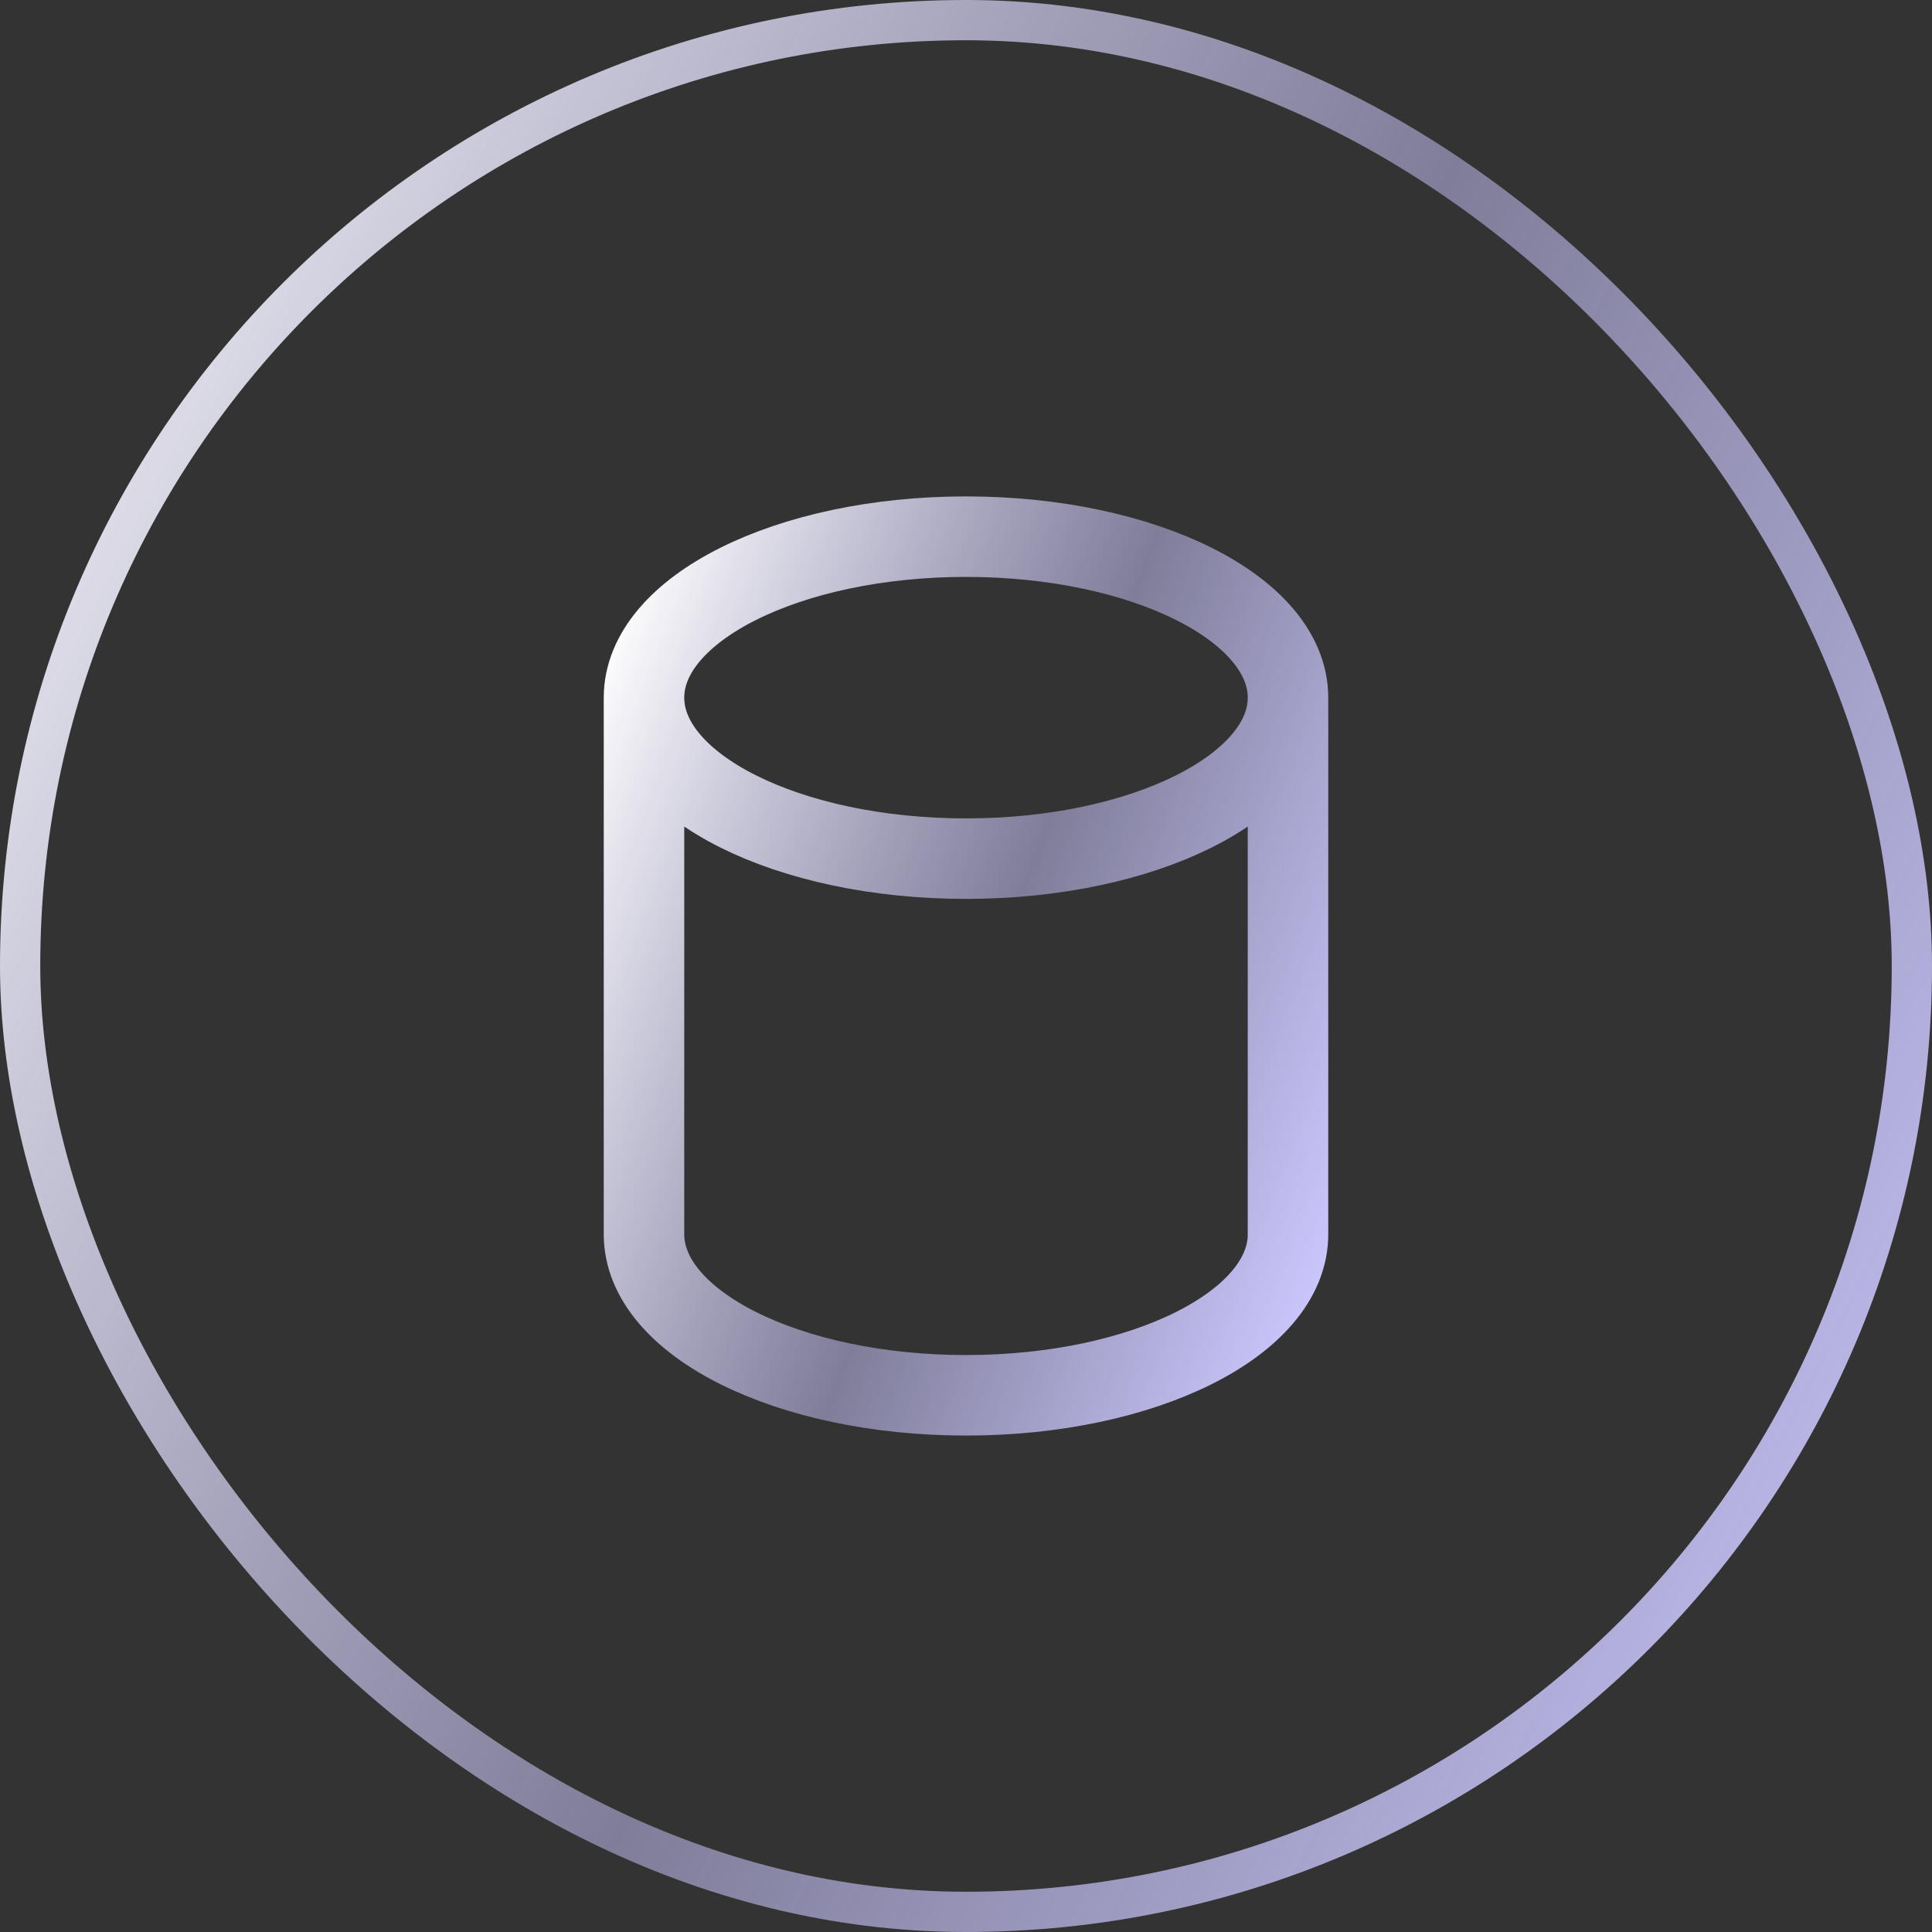
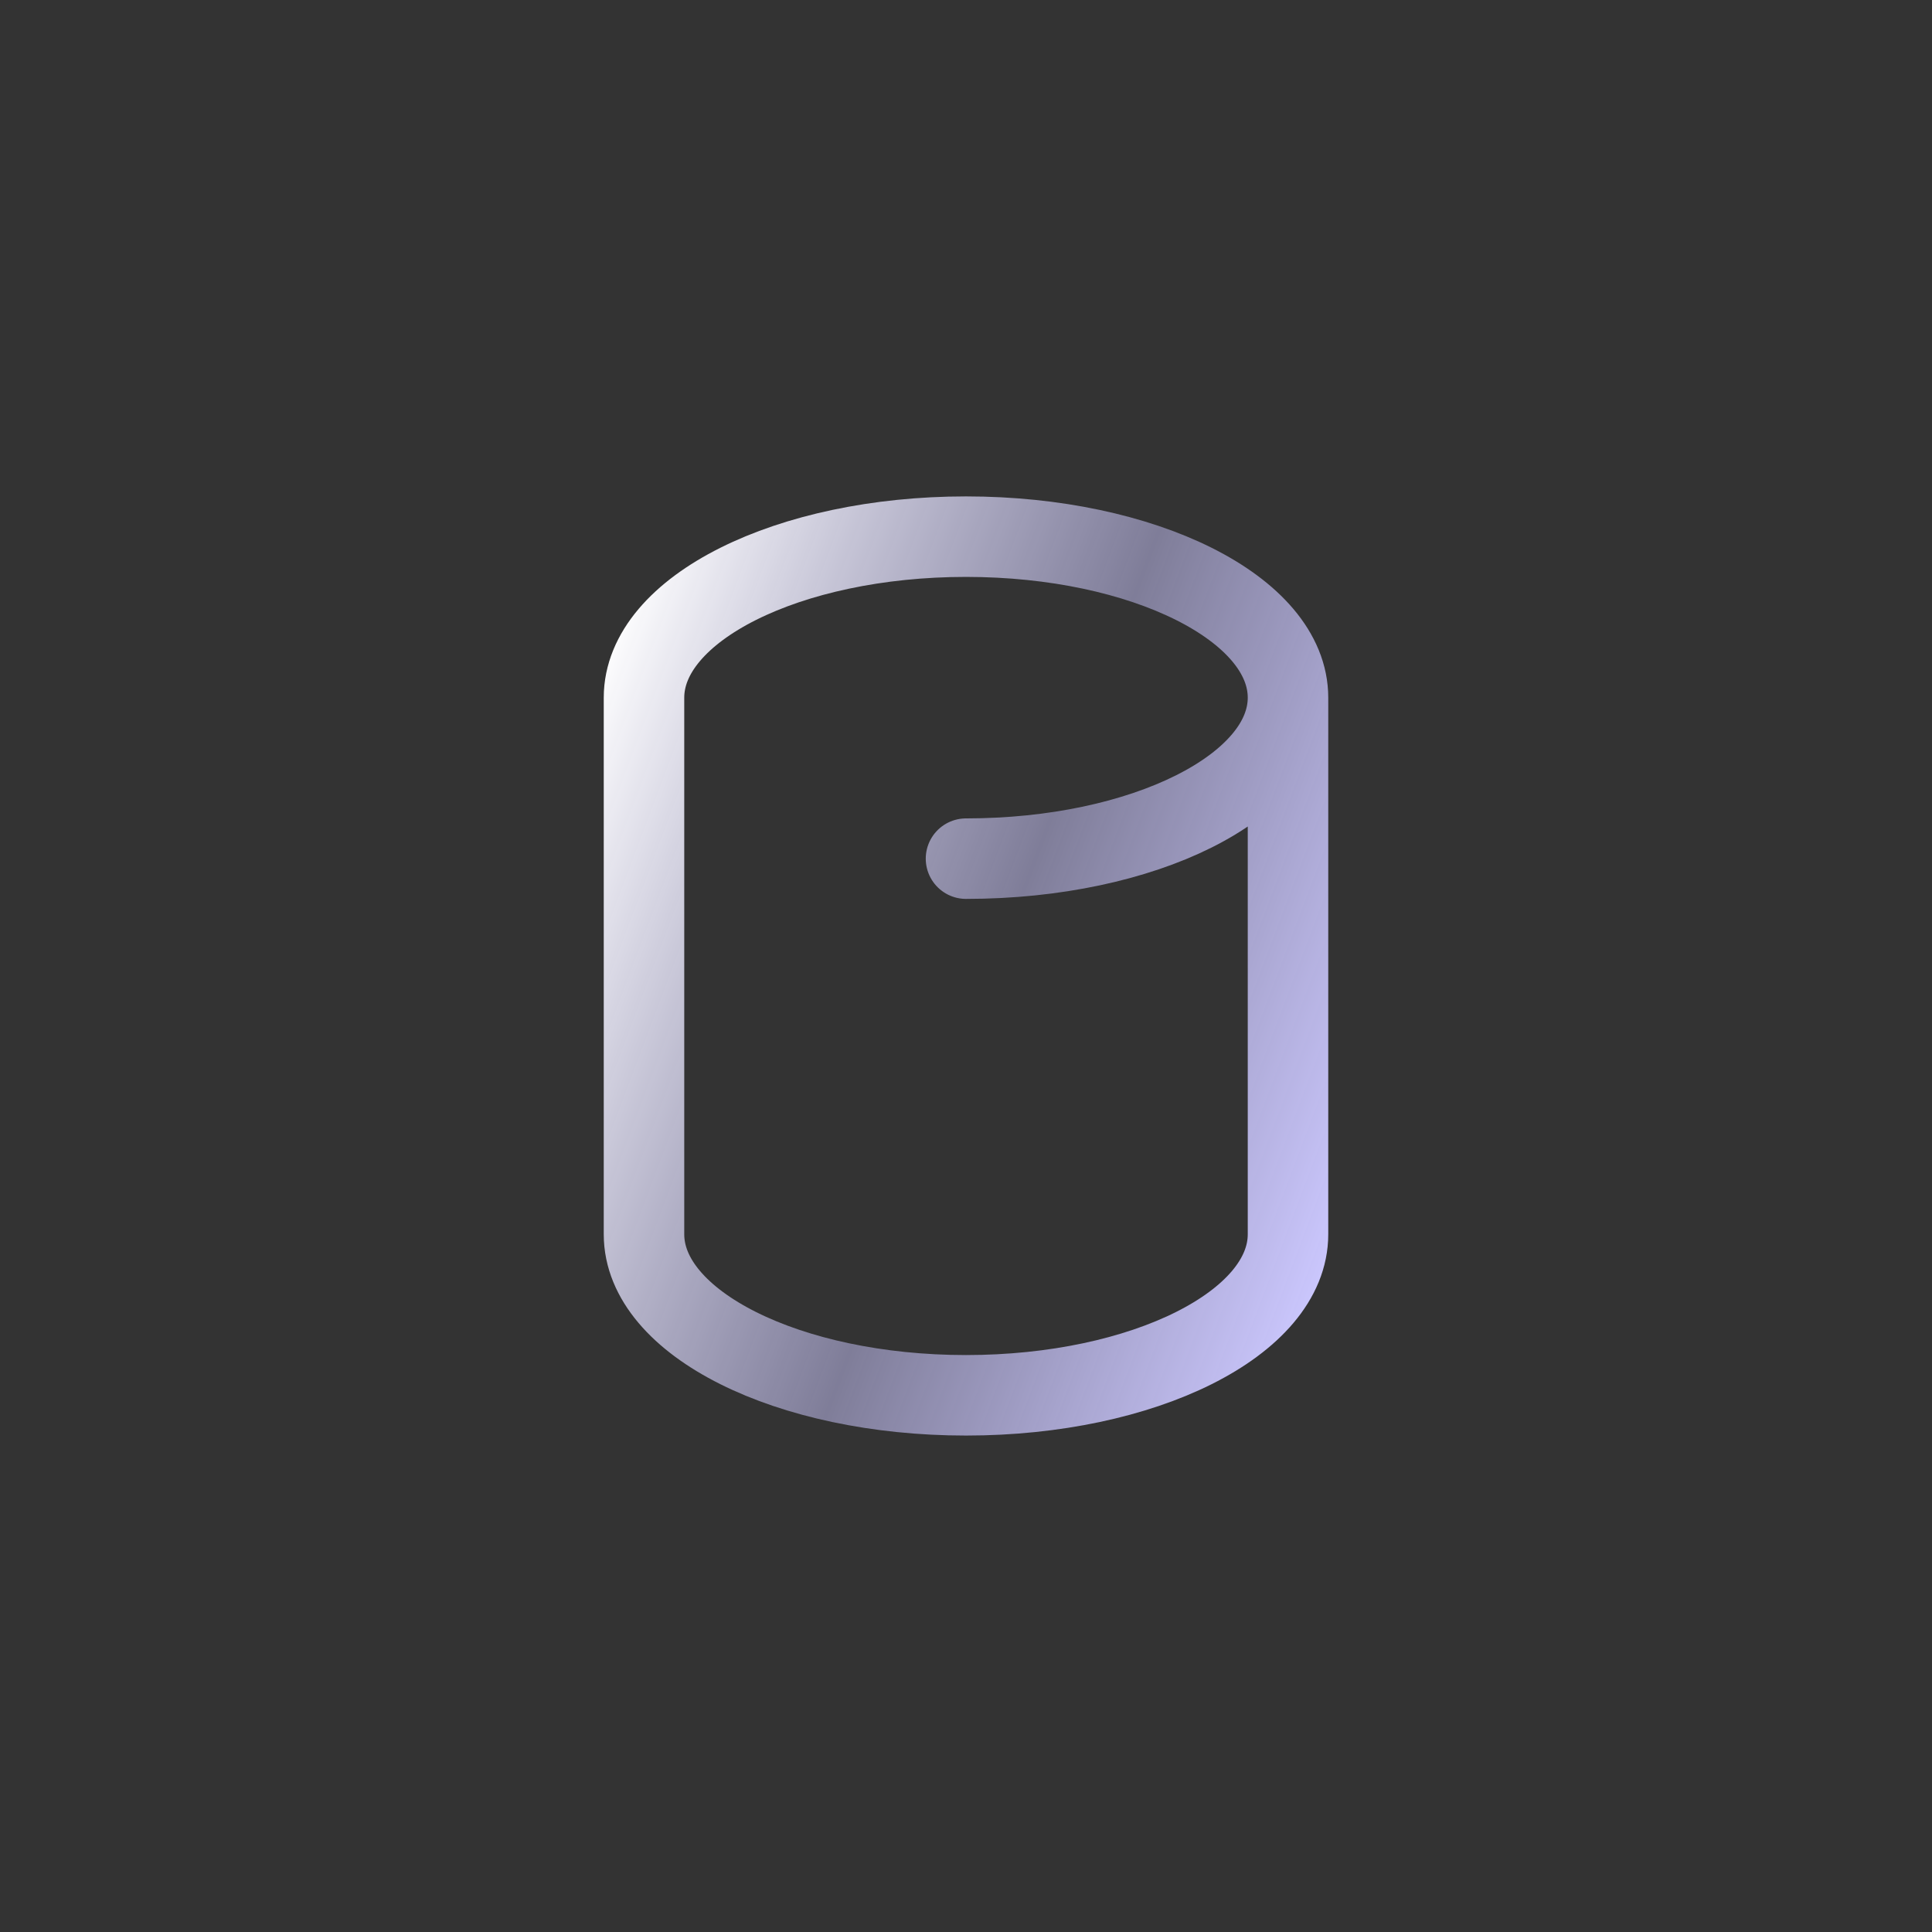
<svg xmlns="http://www.w3.org/2000/svg" width="48" height="48" viewBox="0 0 48 48" fill="none">
  <rect x="0" y="0" width="48" height="48" fill="#333333" stroke="none" />
-   <rect x="0.5" y="0.5" width="47" height="47" rx="23.5" stroke="url(#paint0_linear_615_8)" />
-   <path d="M32 17.333V30.666C32 32.876 28.418 34.666 24 34.666C19.582 34.666 16 32.876 16 30.666V17.333M32 17.333C32 15.124 28.418 13.333 24 13.333C19.582 13.333 16 15.124 16 17.333M32 17.333C32 19.542 28.418 21.333 24 21.333C19.582 21.333 16 19.542 16 17.333" stroke="url(#paint1_linear_615_8)" stroke-width="2" stroke-linecap="round" stroke-linejoin="round" />
+   <path d="M32 17.333V30.666C32 32.876 28.418 34.666 24 34.666C19.582 34.666 16 32.876 16 30.666V17.333M32 17.333C32 15.124 28.418 13.333 24 13.333C19.582 13.333 16 15.124 16 17.333M32 17.333C32 19.542 28.418 21.333 24 21.333" stroke="url(#paint1_linear_615_8)" stroke-width="2" stroke-linecap="round" stroke-linejoin="round" />
  <defs>
    <linearGradient id="paint0_linear_615_8" x1="0" y1="0" x2="57.586" y2="28.901" gradientUnits="userSpaceOnUse">
      <stop stop-color="white" />
      <stop offset="0.53" stop-color="#CCC8FF" stop-opacity="0.5" />
      <stop offset="1" stop-color="#CCC8FF" />
    </linearGradient>
    <linearGradient id="paint1_linear_615_8" x1="16" y1="13.333" x2="37.048" y2="21.256" gradientUnits="userSpaceOnUse">
      <stop stop-color="white" />
      <stop offset="0.53" stop-color="#CCC8FF" stop-opacity="0.5" />
      <stop offset="1" stop-color="#CCC8FF" />
    </linearGradient>
  </defs>
</svg>